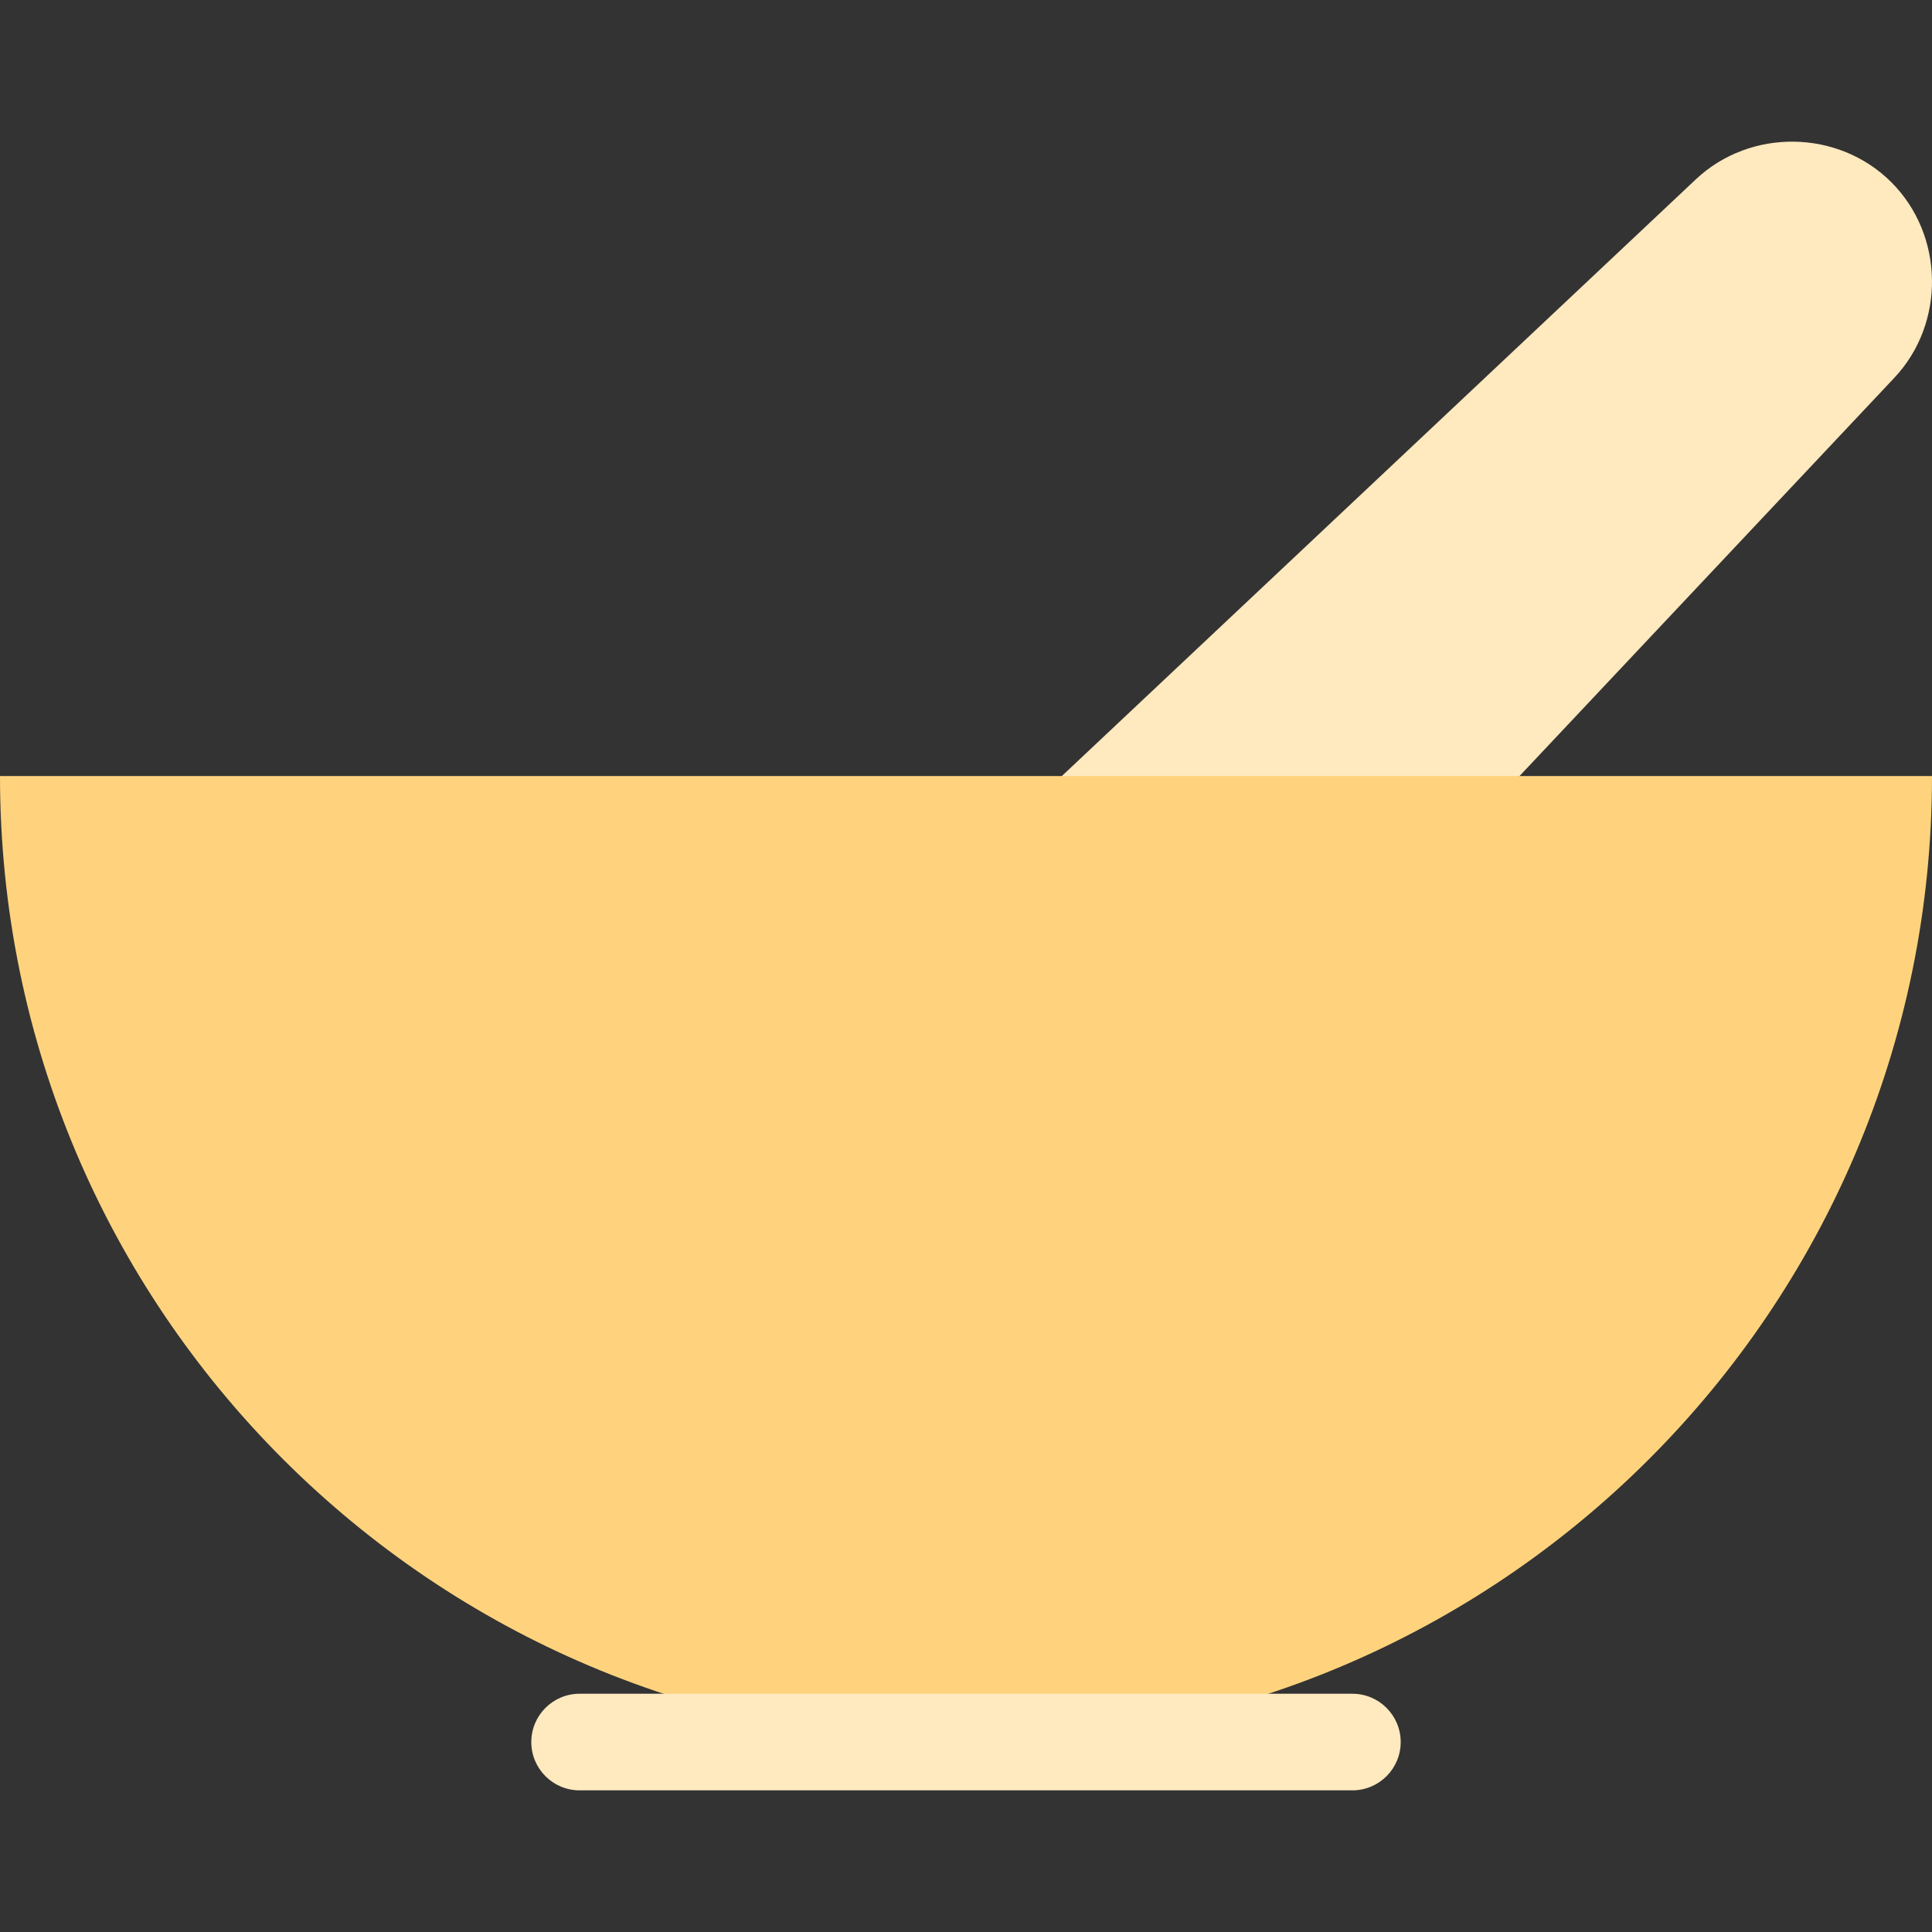
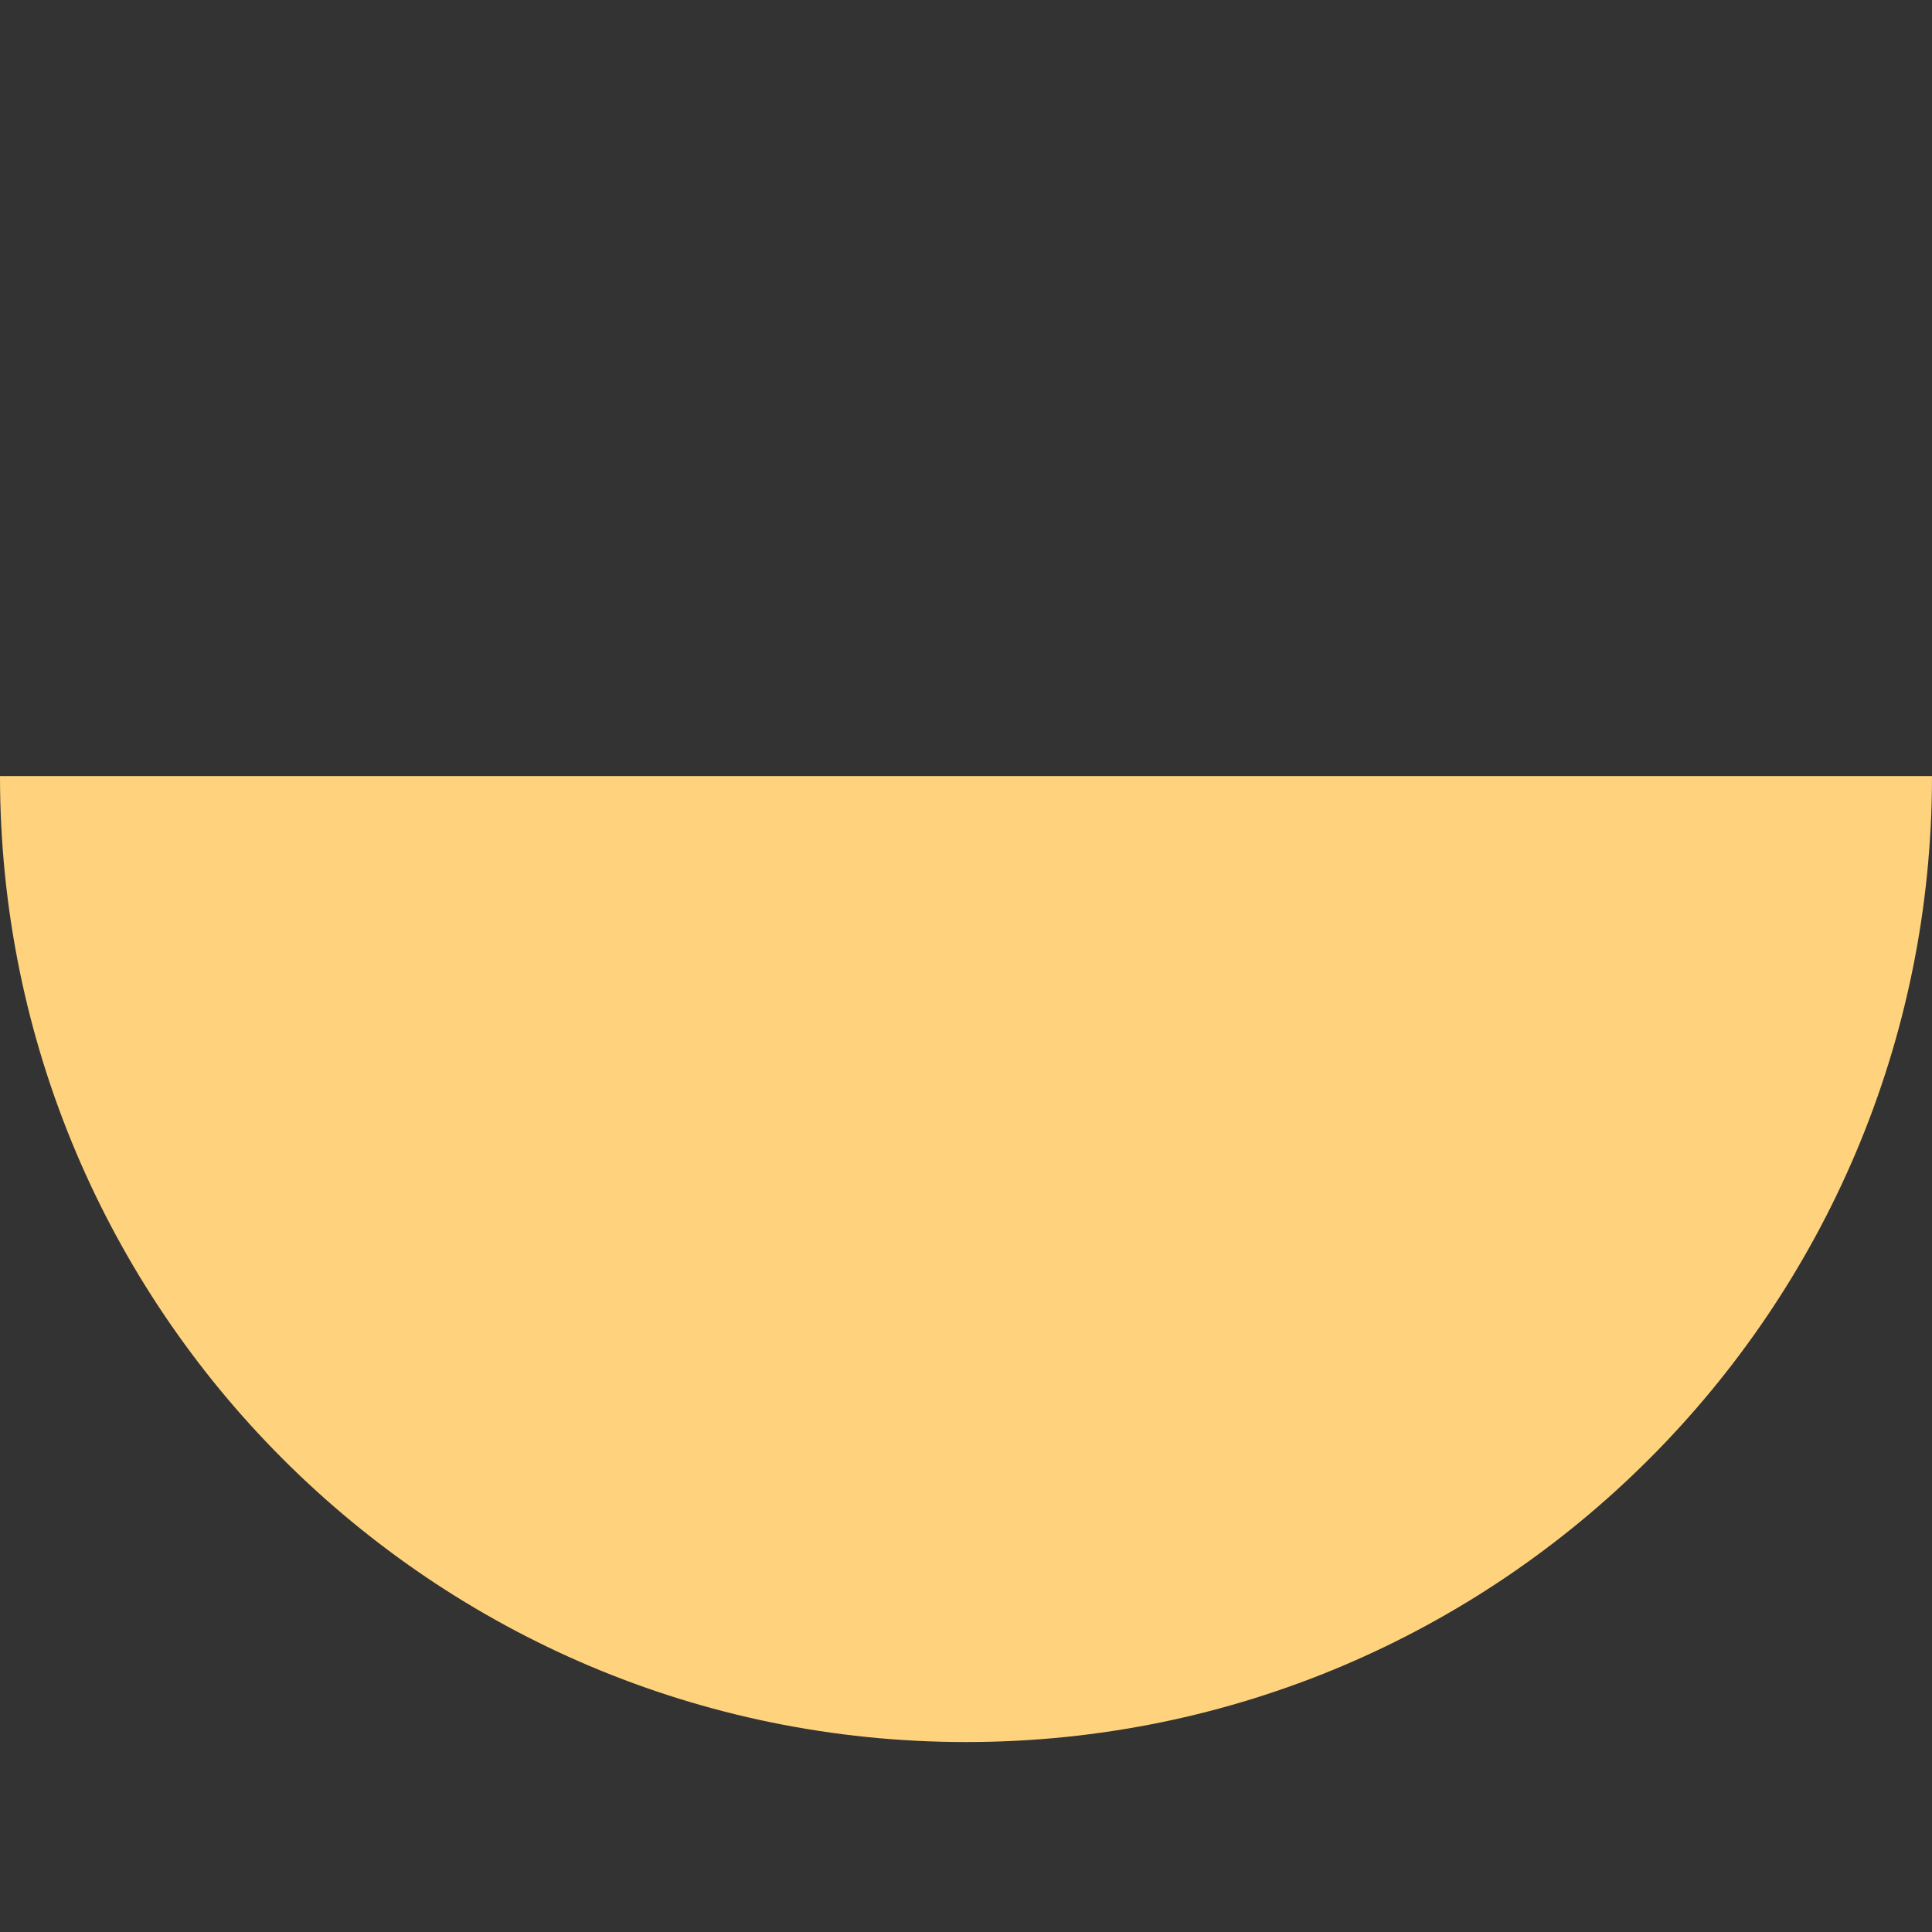
<svg xmlns="http://www.w3.org/2000/svg" height="800px" width="800px" version="1.1" id="Layer_1" viewBox="0 0 512 512" xml:space="preserve">
  <rect x="0" y="0" width="512" height="512" fill="#333333" stroke="none" />
-   <path style="fill:#FFE9BF;" d="M501.236,48.304c-14.038-14.038-37.352-14.392-51.809-0.787L254.199,231.259l124.396,0.001  l123.429-131.145C515.628,85.656,515.274,62.342,501.236,48.304z" />
  <path style="fill:#FFD37D;" d="M0,205.659c0,141.385,114.615,256,256,256s256-114.615,256-256L0,205.659L0,205.659z" />
-   <path style="fill:#FFE9BF;" d="M358.4,474.46H153.6c-7.069,0-12.8-5.732-12.8-12.8s5.731-12.8,12.8-12.8h204.8  c7.069,0,12.8,5.732,12.8,12.8S365.469,474.46,358.4,474.46z" />
</svg>